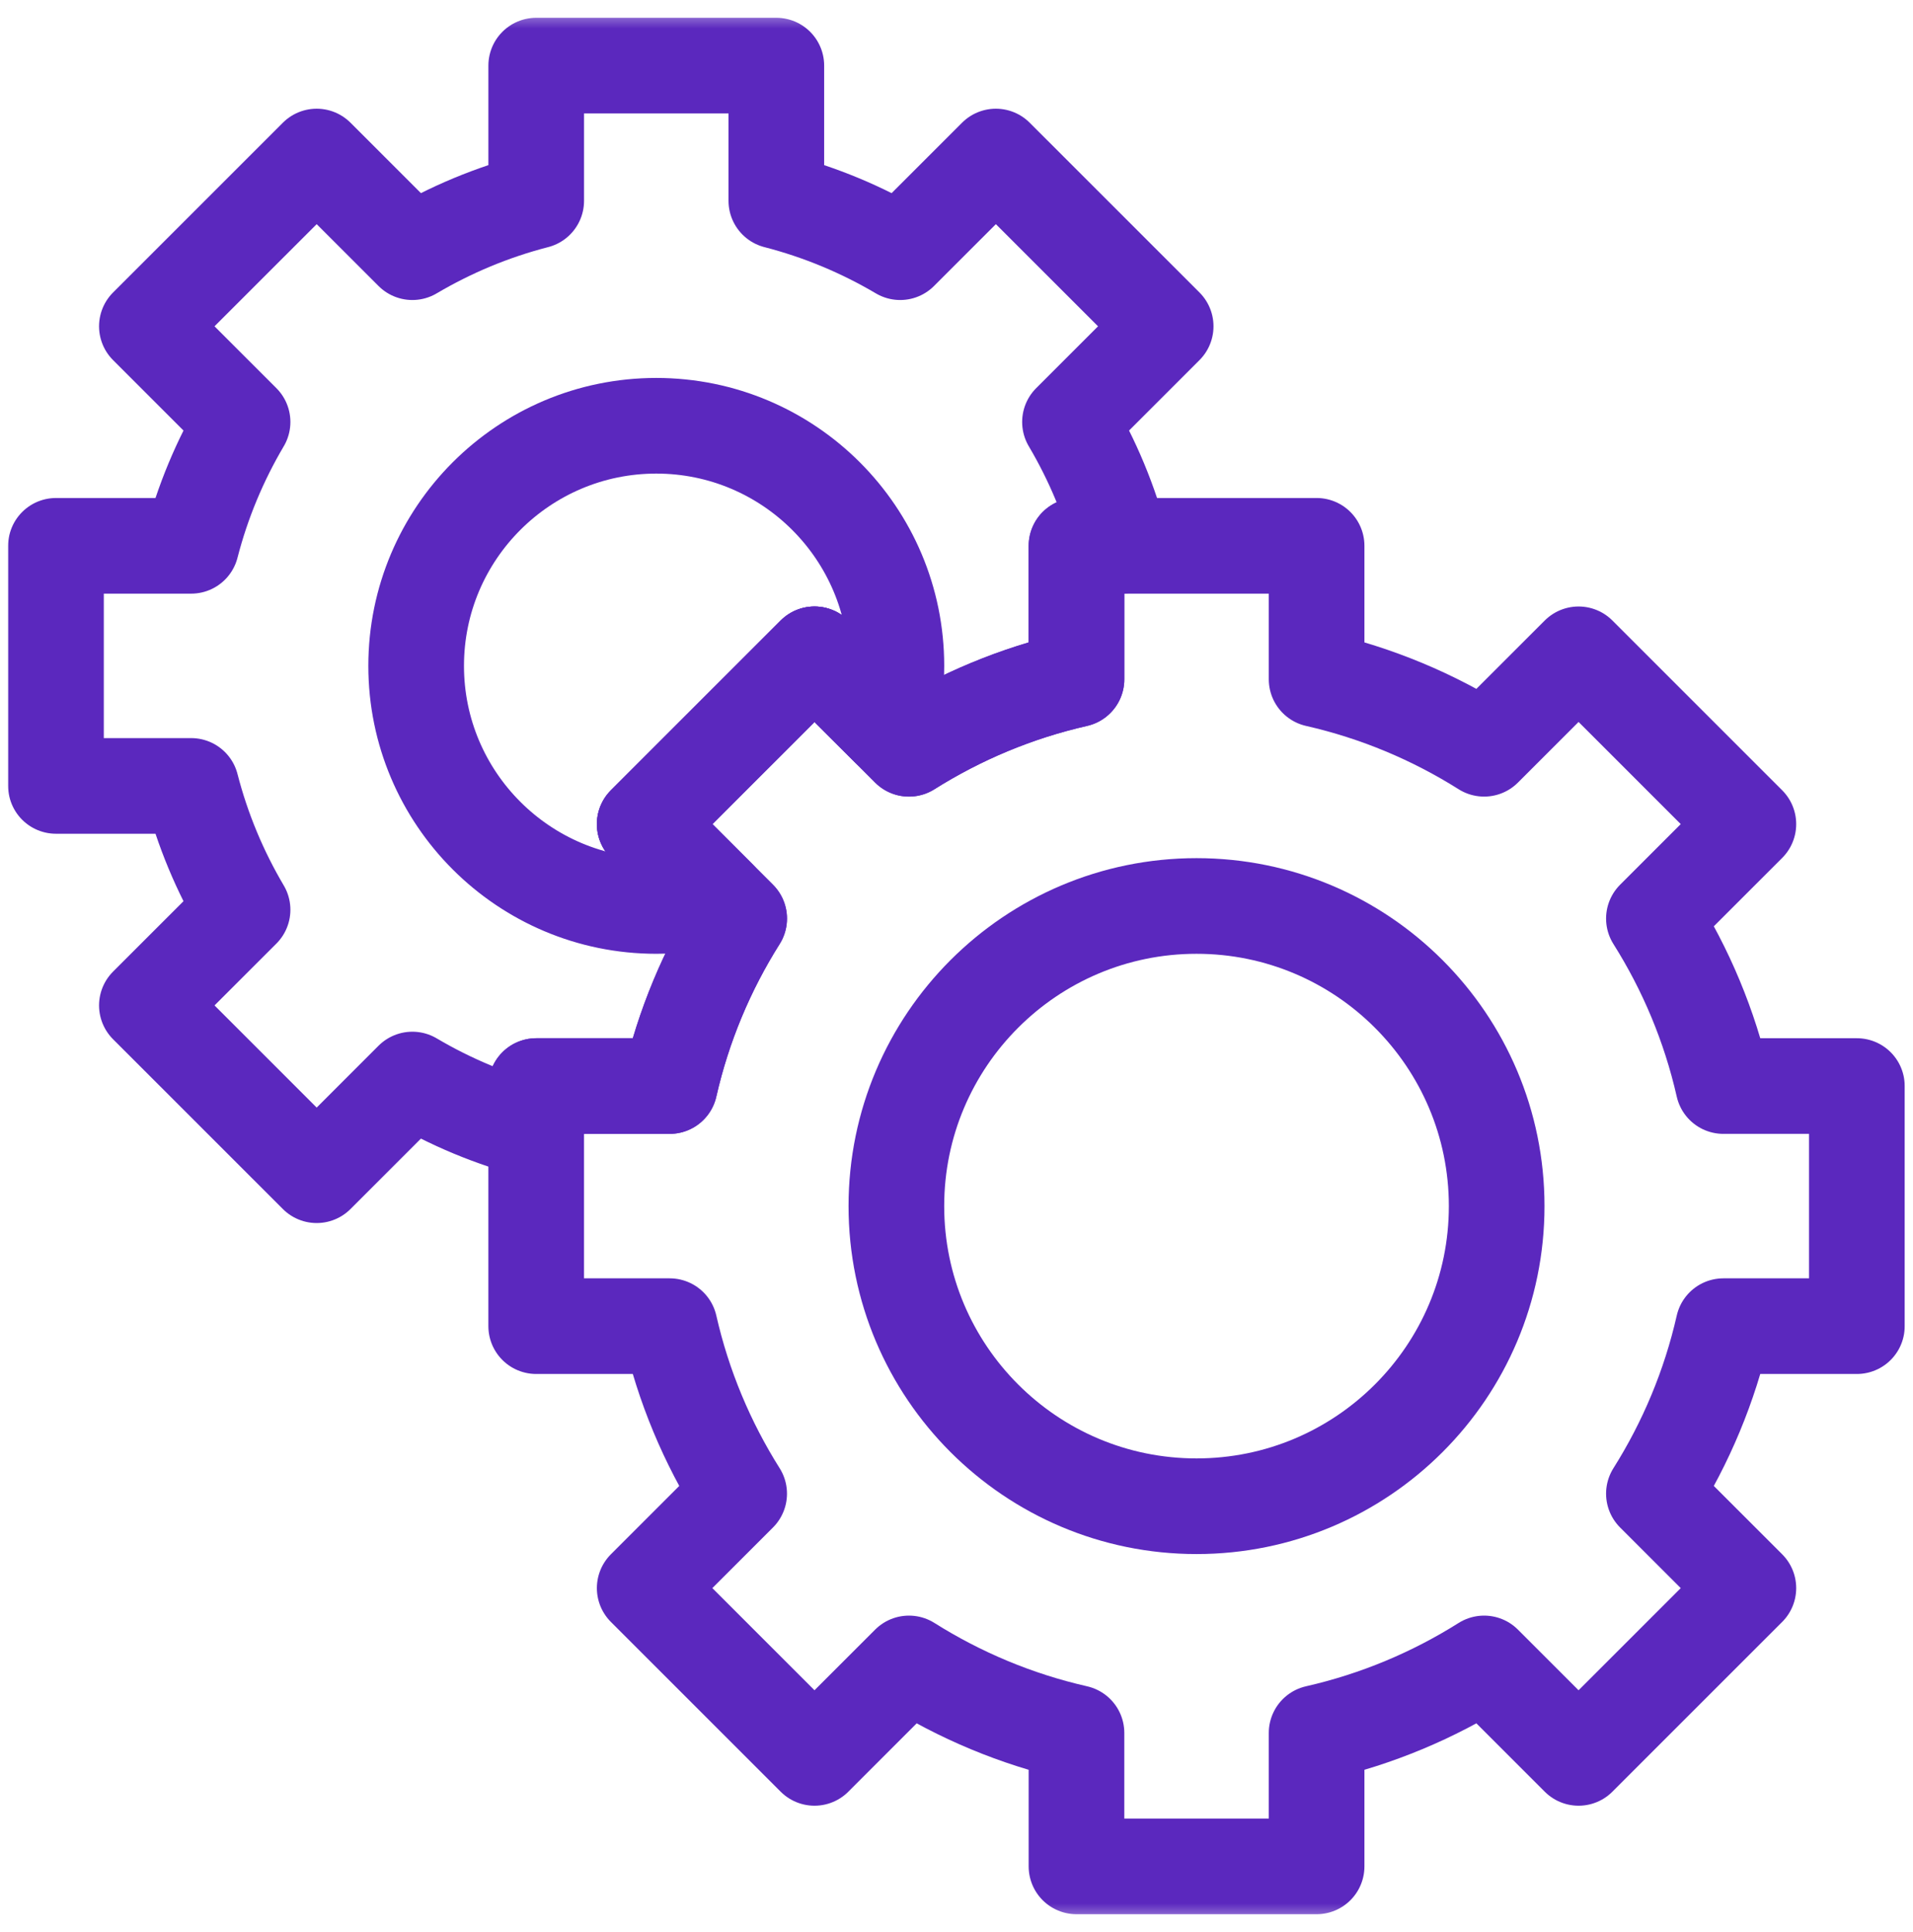
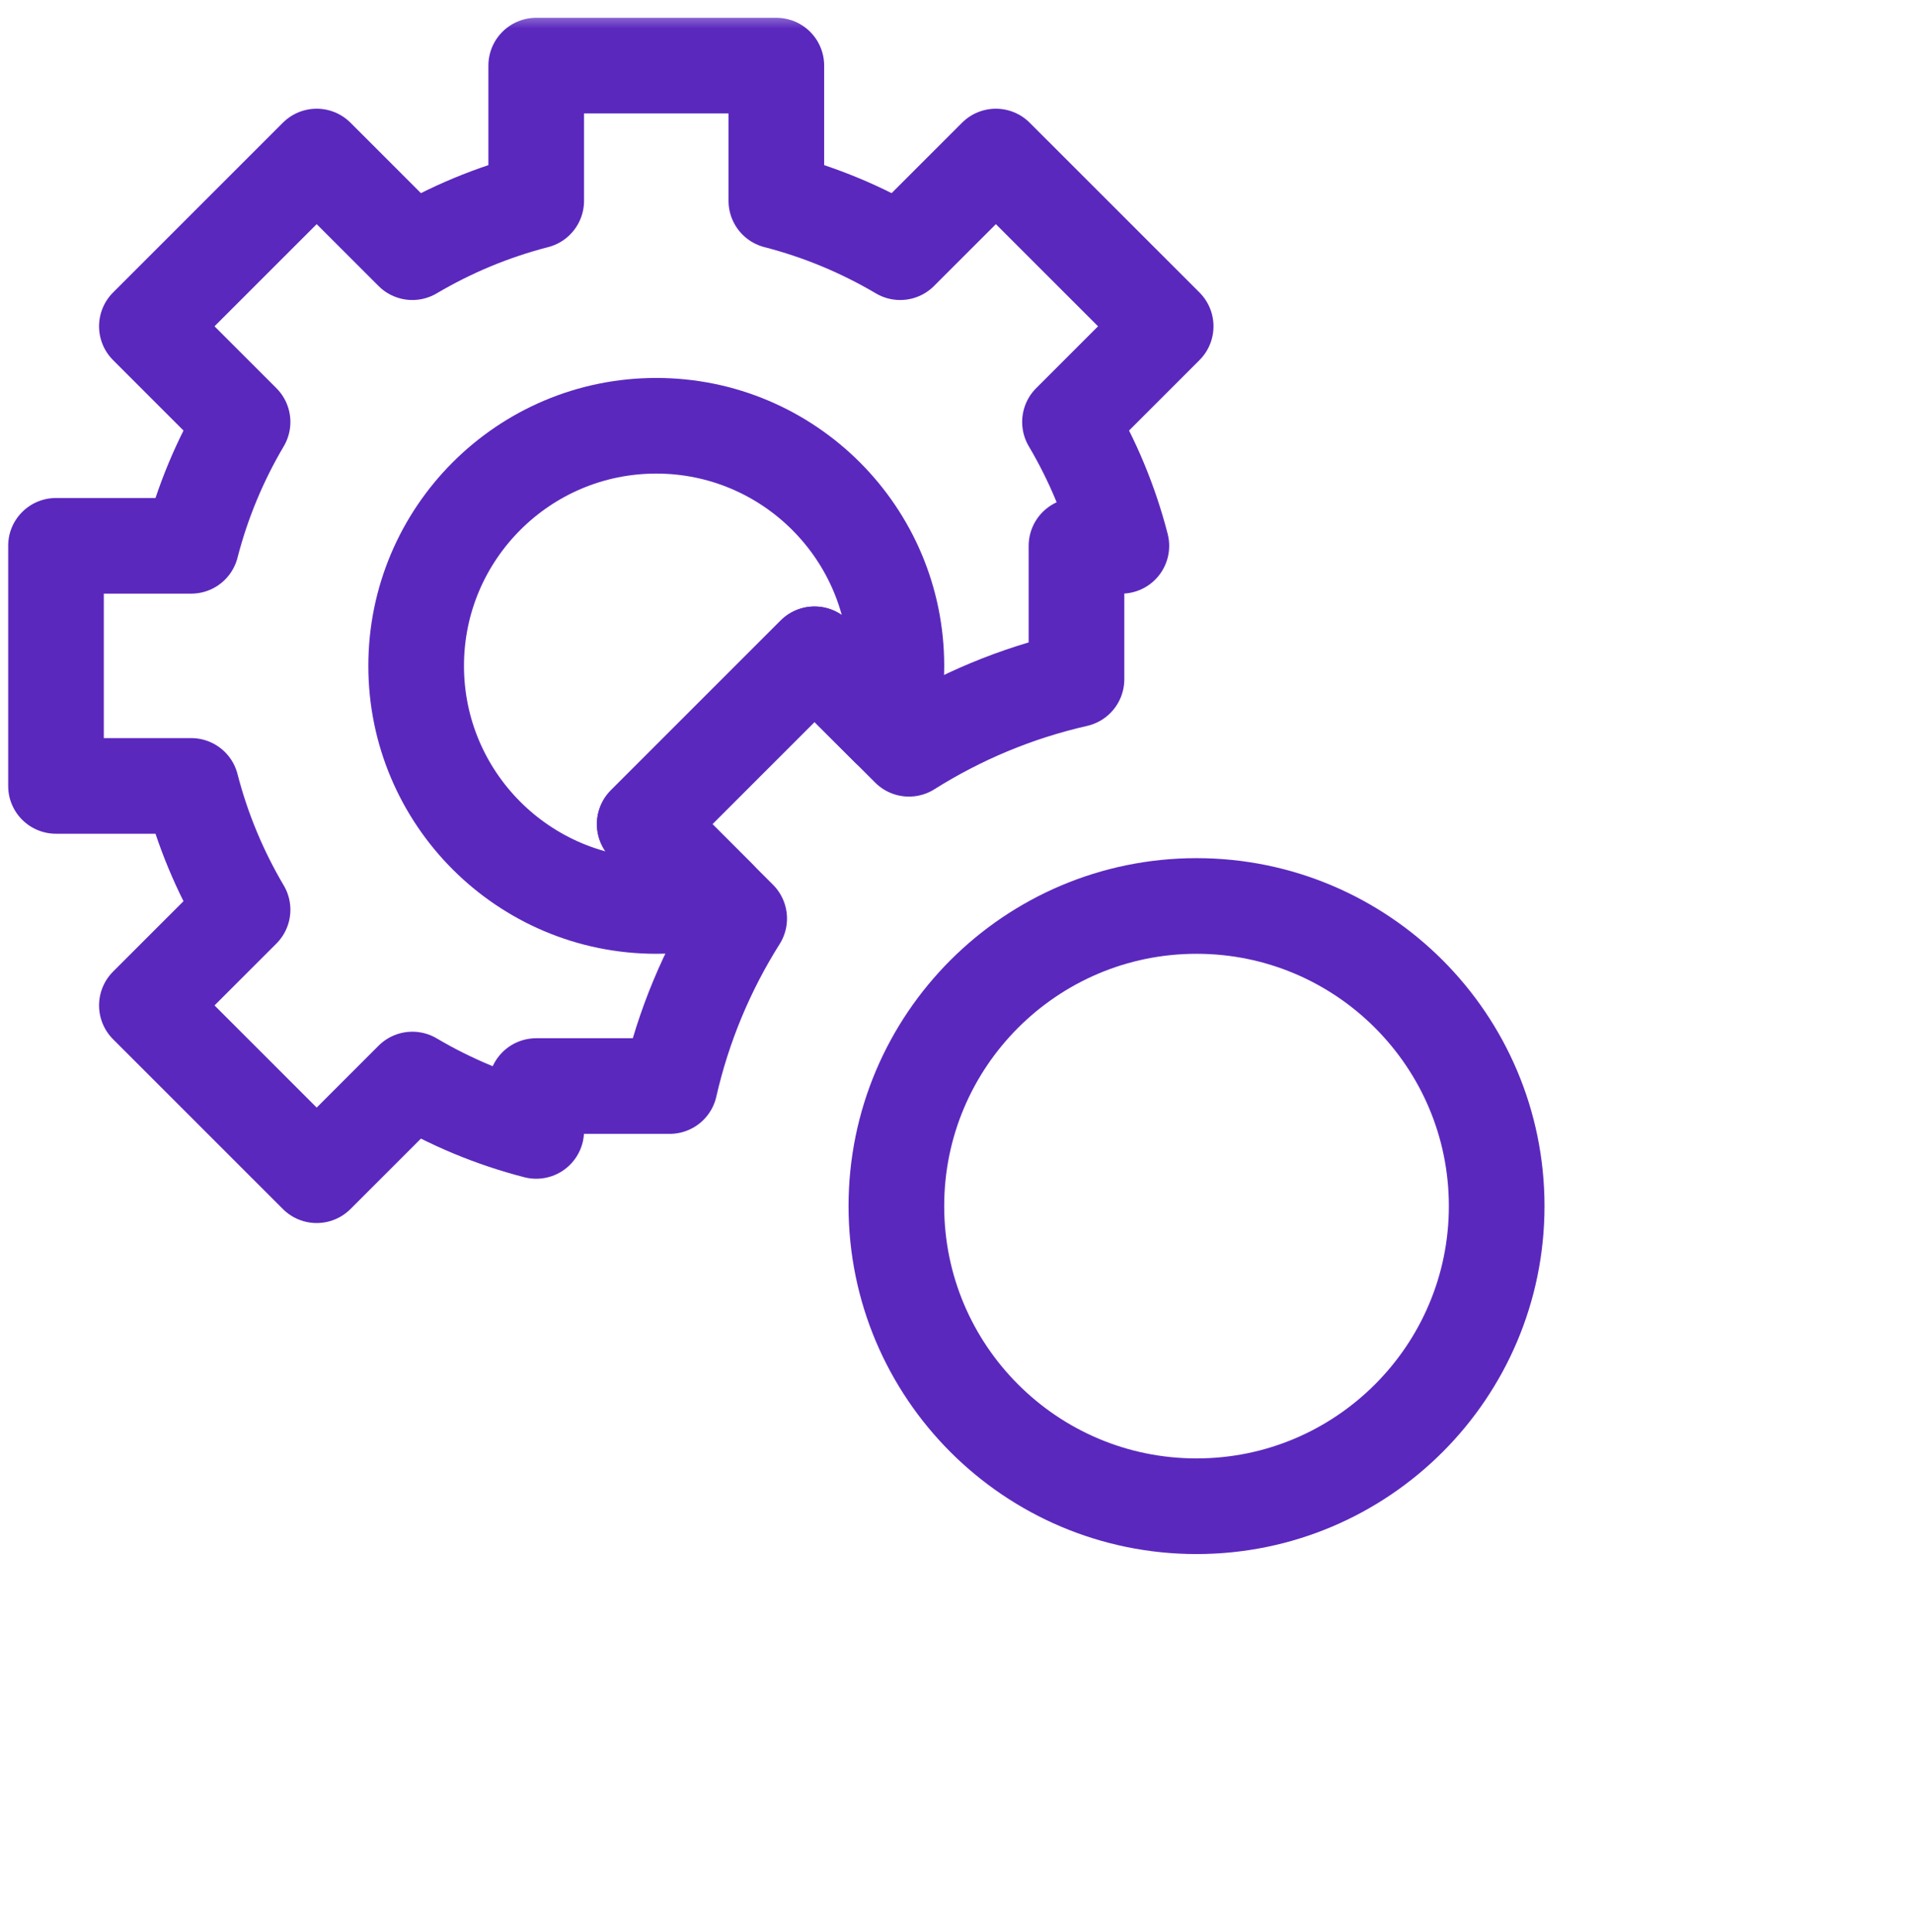
<svg xmlns="http://www.w3.org/2000/svg" width="100" height="101" viewBox="0 0 100 101" fill="none">
  <g clip-path="url(#clip0_7361_1190)">
    <mask id="mask0_7361_1190" style="mask-type:luminance" maskUnits="userSpaceOnUse" x="-1" y="0" width="101" height="101">
      <path d="M-0.003 0.5H99.997V100.5H-0.003V0.5Z" fill="white" />
    </mask>
    <g mask="url(#mask0_7361_1190)">
      <path d="M28.03 56.776V59.122C25.728 58.528 23.553 57.616 21.556 56.435L16.554 61.437L7.678 52.561L12.68 47.56C11.499 45.562 10.587 43.388 9.994 41.086H2.926V28.534H9.994C10.587 26.232 11.5 24.057 12.68 22.06L7.678 17.058L16.554 8.183L21.556 13.184C23.553 12.004 25.728 11.091 28.03 10.498V3.43H40.582V10.498C42.884 11.092 45.058 12.004 47.056 13.184L52.058 8.183L60.934 17.058L55.932 22.06C57.113 24.057 58.025 26.232 58.618 28.534H56.272V35.511C53.121 36.227 50.17 37.471 47.515 39.144L42.578 34.206L33.702 43.082L38.64 48.02C36.967 50.675 35.723 53.626 35.007 56.776H28.03Z" stroke="#5B28BE" stroke-width="5" stroke-miterlimit="10" stroke-linecap="round" stroke-linejoin="round" />
      <path d="M62.547 47.362C71.207 47.362 78.237 54.392 78.237 63.052C78.237 71.712 71.207 78.742 62.547 78.742C53.888 78.742 46.857 71.712 46.857 63.052C46.857 54.392 53.888 47.362 62.547 47.362Z" stroke="#5B28BE" stroke-width="5" stroke-miterlimit="10" stroke-linecap="round" stroke-linejoin="round" />
      <path d="M37.557 46.936C36.518 47.214 35.429 47.362 34.306 47.362C27.379 47.362 21.754 41.738 21.754 34.81C21.754 27.882 27.379 22.258 34.306 22.258C41.233 22.258 46.858 27.882 46.858 34.81C46.858 35.934 46.711 37.023 46.433 38.061L42.578 34.206L33.702 43.082L37.557 46.936Z" stroke="#5B28BE" stroke-width="5" stroke-miterlimit="10" stroke-linecap="round" stroke-linejoin="round" />
-       <path d="M68.824 35.511C71.974 36.227 74.926 37.471 77.58 39.144L82.518 34.206L91.394 43.082L86.456 48.02C88.129 50.674 89.373 53.626 90.088 56.776H97.066V69.328H90.088C89.373 72.478 88.129 75.43 86.456 78.085L91.394 83.022L82.518 91.898L77.58 86.96C74.926 88.633 71.974 89.877 68.824 90.593V97.57H56.272V90.593C53.121 89.877 50.17 88.633 47.515 86.96L42.577 91.898L33.701 83.022L38.639 78.085C36.966 75.43 35.722 72.478 35.007 69.328H28.029V56.776H35.007C35.722 53.626 36.966 50.675 38.639 48.02L33.701 43.082L42.577 34.206L47.515 39.144C50.17 37.471 53.121 36.227 56.272 35.511V28.534H68.824V35.511Z" stroke="#5B28BE" stroke-width="5" stroke-miterlimit="10" stroke-linecap="round" stroke-linejoin="round" />
    </g>
  </g>
  <defs>
    <clipPath id="clip0_7361_1190">
      <rect width="100" height="100" fill="white" transform="translate(0 0.5)" />
    </clipPath>
  </defs>
</svg>